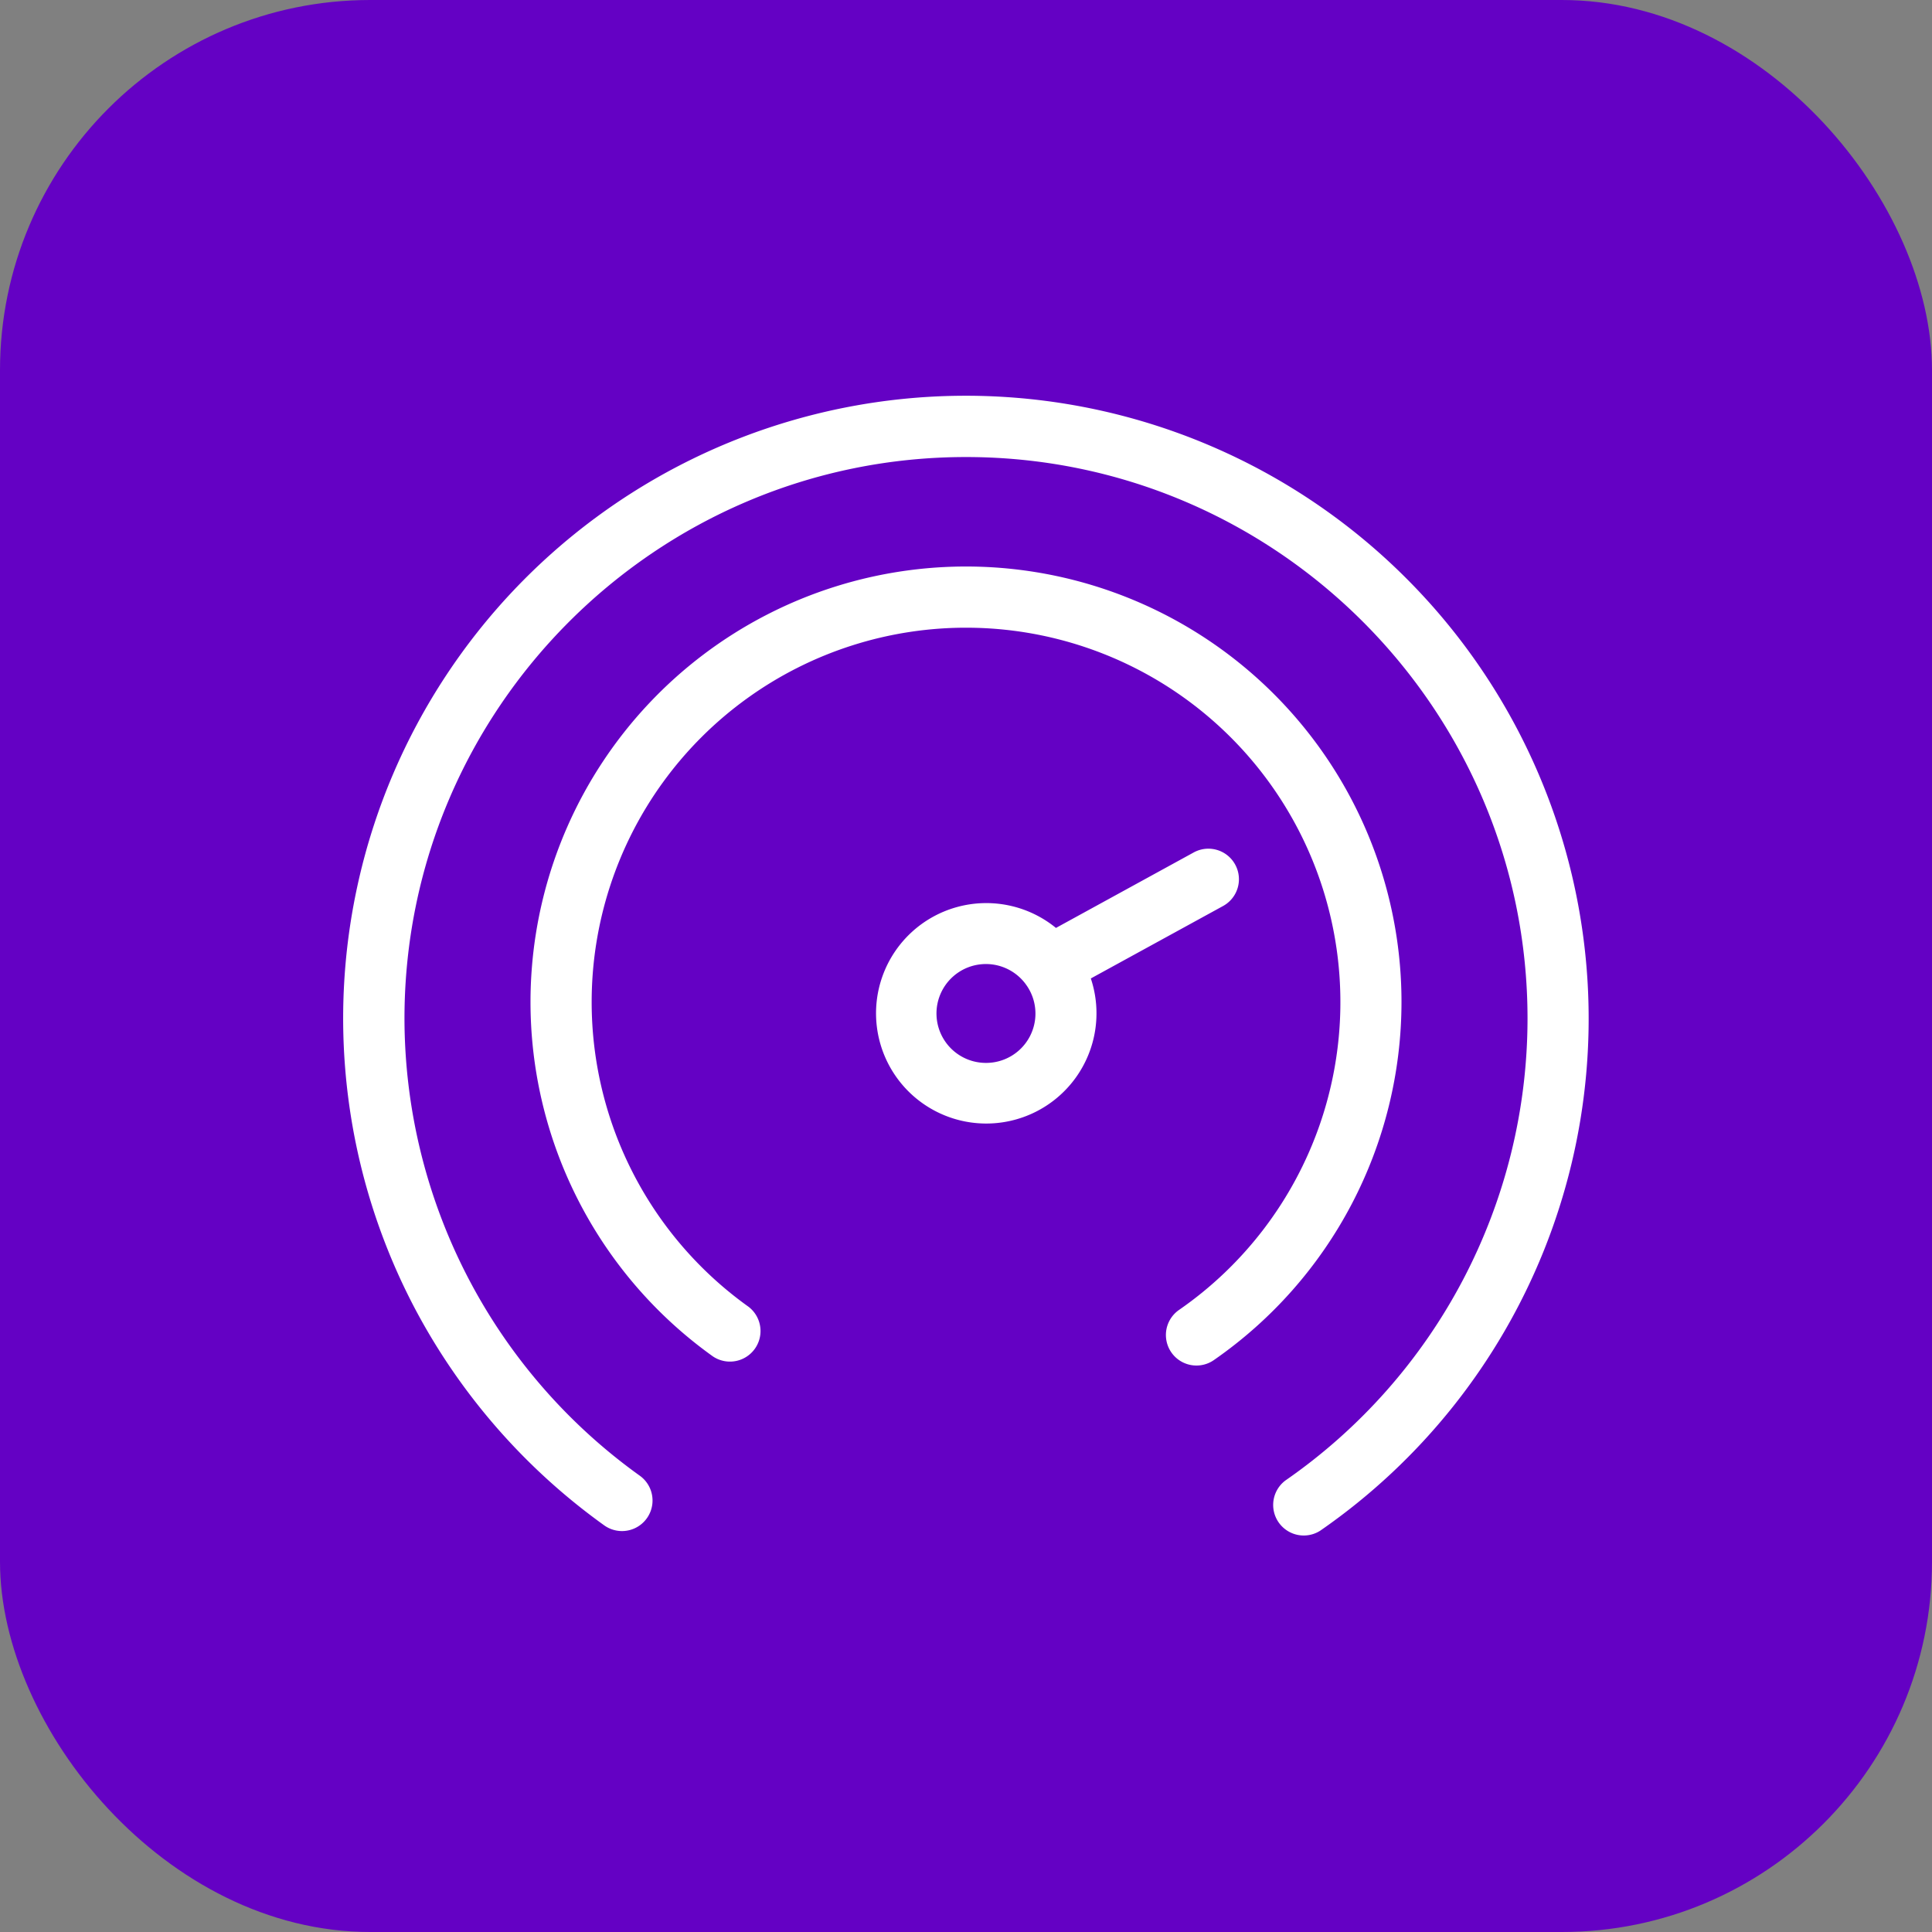
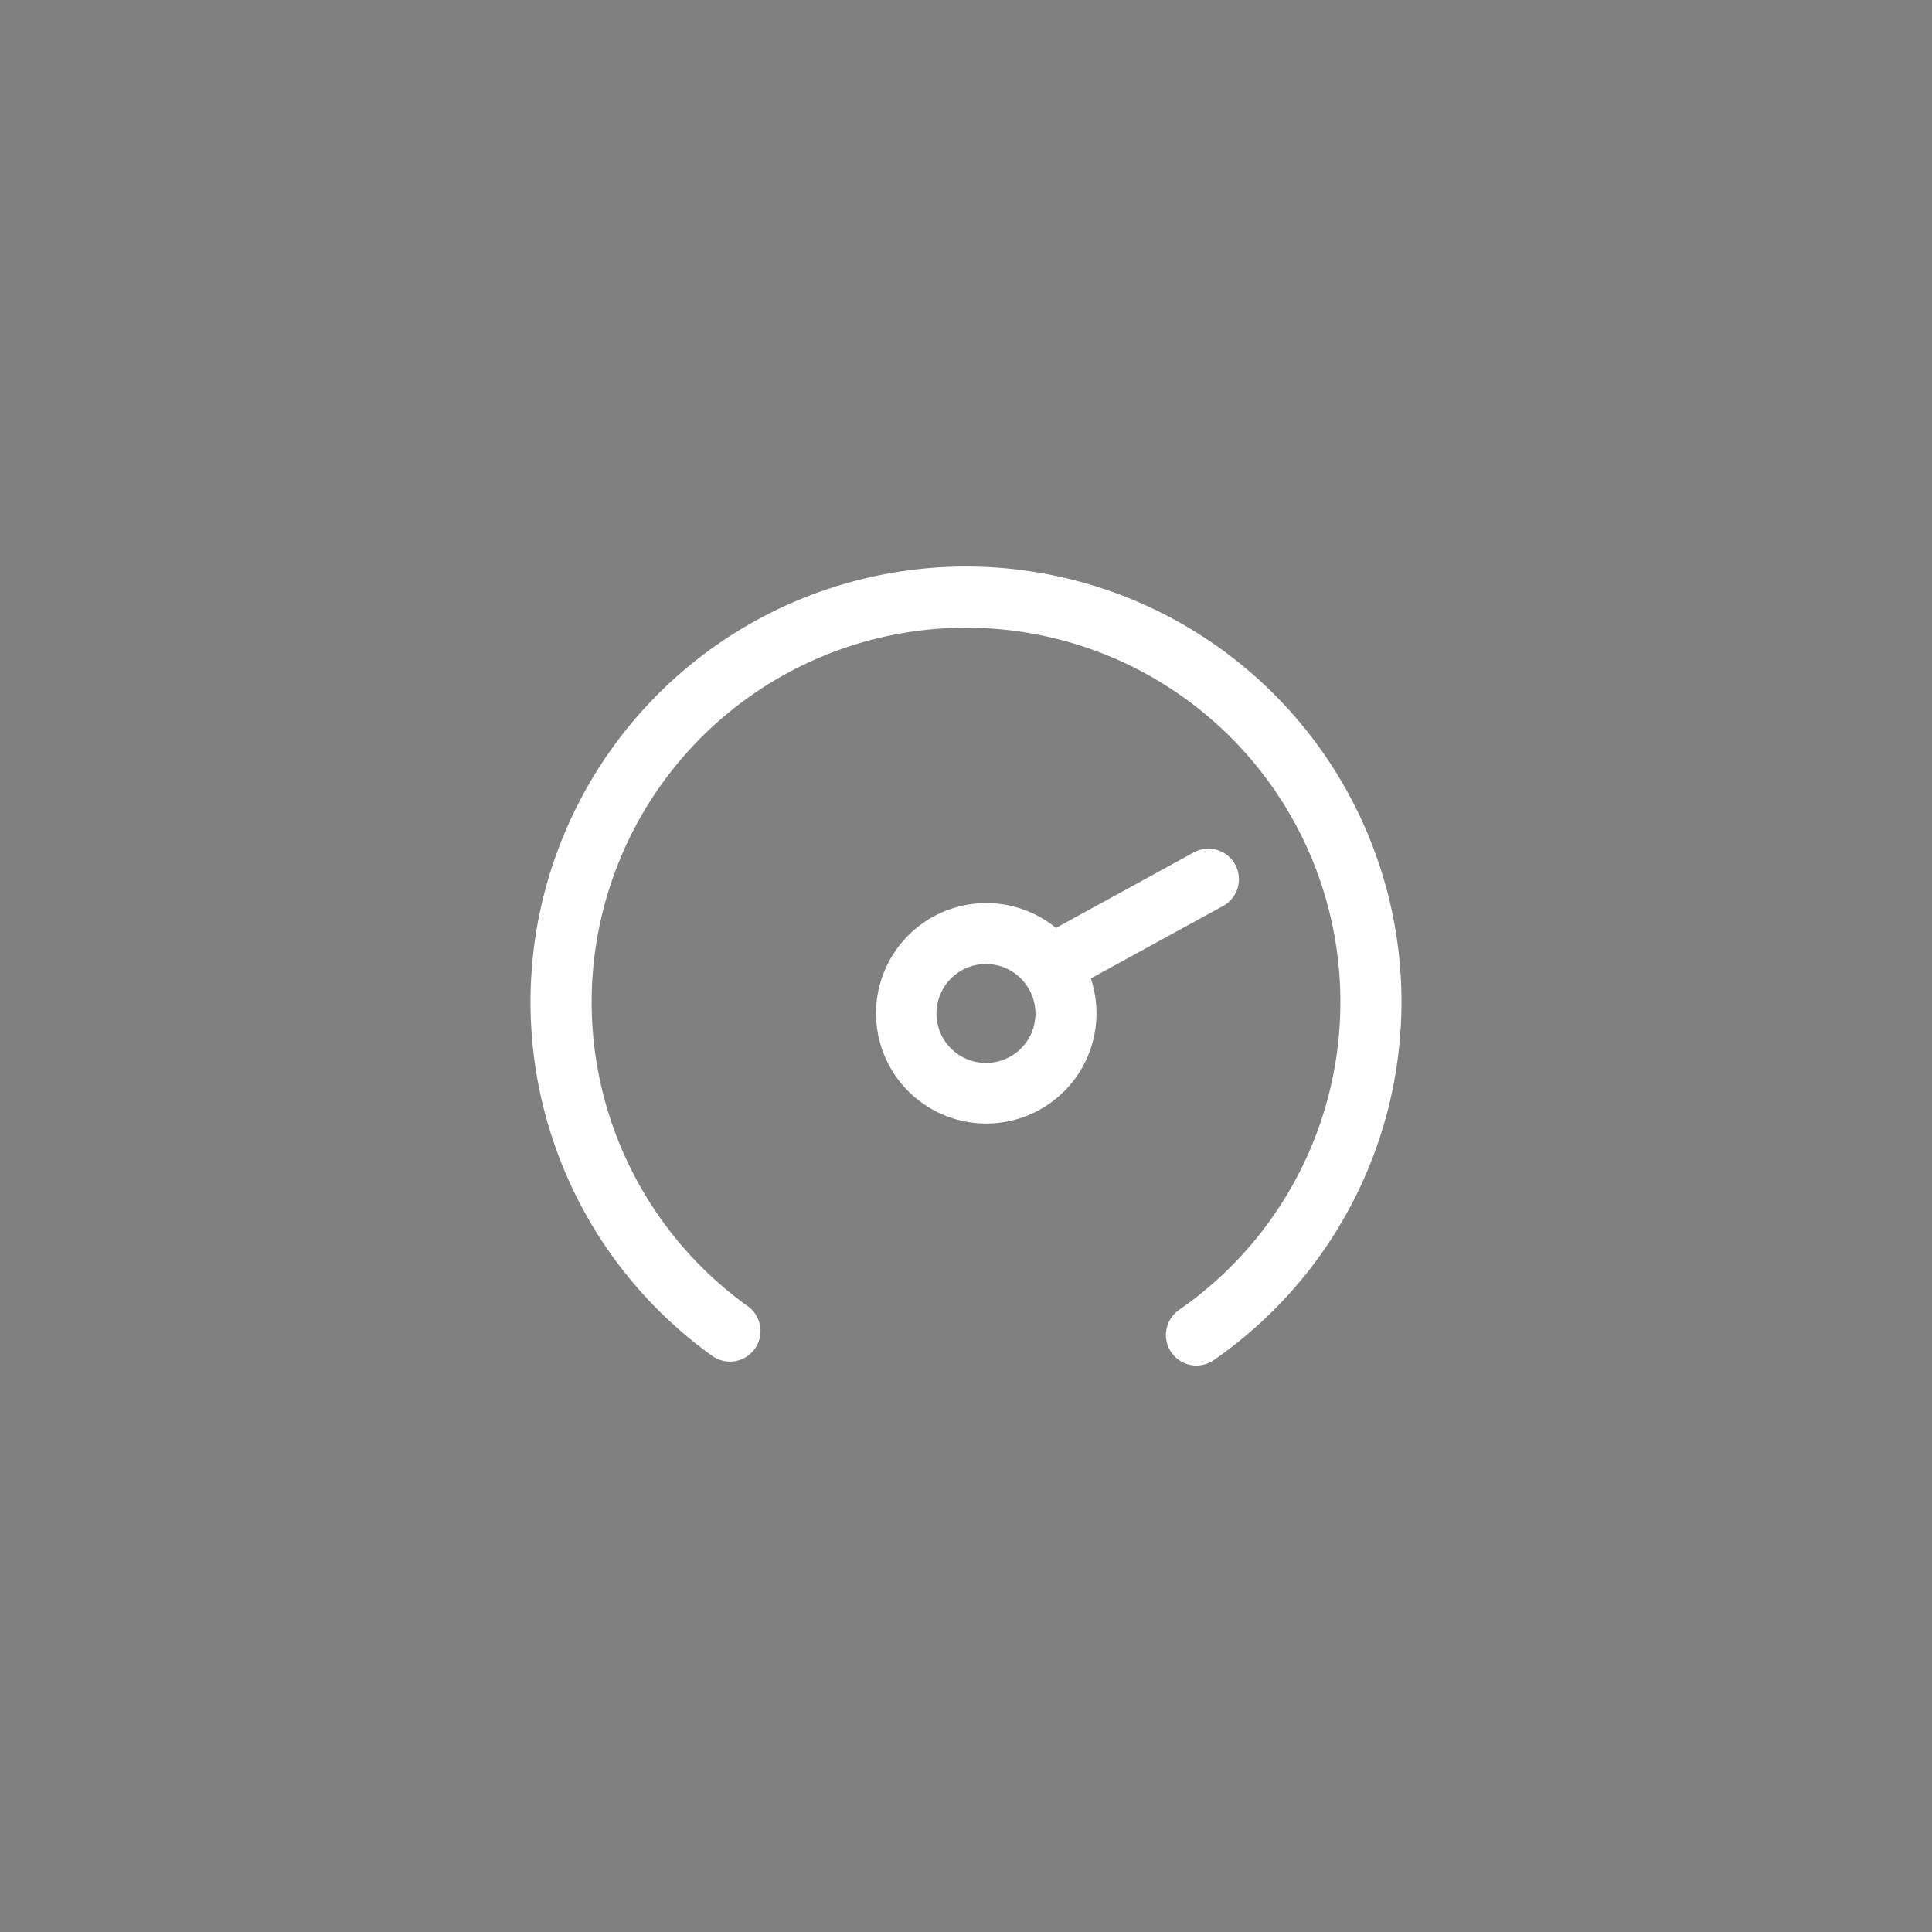
<svg xmlns="http://www.w3.org/2000/svg" viewBox="0 0 512 512">
  <rect x="0" y="0" width="512" height="512" fill="#808080" stroke="none" />
  <g id="Layer_2" data-name="Layer 2">
    <g id="Layer_1_copy_4" data-name="Layer 1 copy 4">
      <g id="_13" data-name="13">
        <g id="background">
-           <rect fill="#6401c4" height="512" rx="98.11" width="512" />
-         </g>
+           </g>
        <g fill="#fff">
-           <path d="m372.67 153.26a165 165 0 0 0 -262.79 193.37 166.45 166.45 0 0 0 50.25 57.61 8.09 8.09 0 0 0 9.41-13.17 149.27 149.27 0 0 1 -62.35-121.14c0-82.05 66.75-148.81 148.81-148.81s148.81 66.76 148.81 148.81a149 149 0 0 1 -64.13 122.39 8.1 8.1 0 0 0 9.22 13.31 165 165 0 0 0 22.77-252.37z" />
          <path d="m371.41 265.53a115.41 115.41 0 1 0 -182.47 93.94 8.1 8.1 0 0 0 9.42-13.17 99.21 99.21 0 1 1 114.1.84 8.09 8.09 0 0 0 9.22 13.3 115.54 115.54 0 0 0 49.73-94.91z" />
-           <path d="m324.13 240.1a8.09 8.09 0 0 0 -7.79-14.19l-36.5 20a29.21 29.21 0 1 0 9.24 13.39zm-62.83 41.58a13.1 13.1 0 1 1 10.51-20.89.86.86 0 0 0 .07.1 13.07 13.07 0 0 1 -10.58 20.79z" />
+           <path d="m324.13 240.1a8.09 8.09 0 0 0 -7.79-14.19l-36.5 20a29.21 29.21 0 1 0 9.24 13.39zm-62.83 41.58a13.1 13.1 0 1 1 10.51-20.89.86.86 0 0 0 .07.1 13.07 13.07 0 0 1 -10.58 20.79" />
        </g>
      </g>
    </g>
  </g>
</svg>